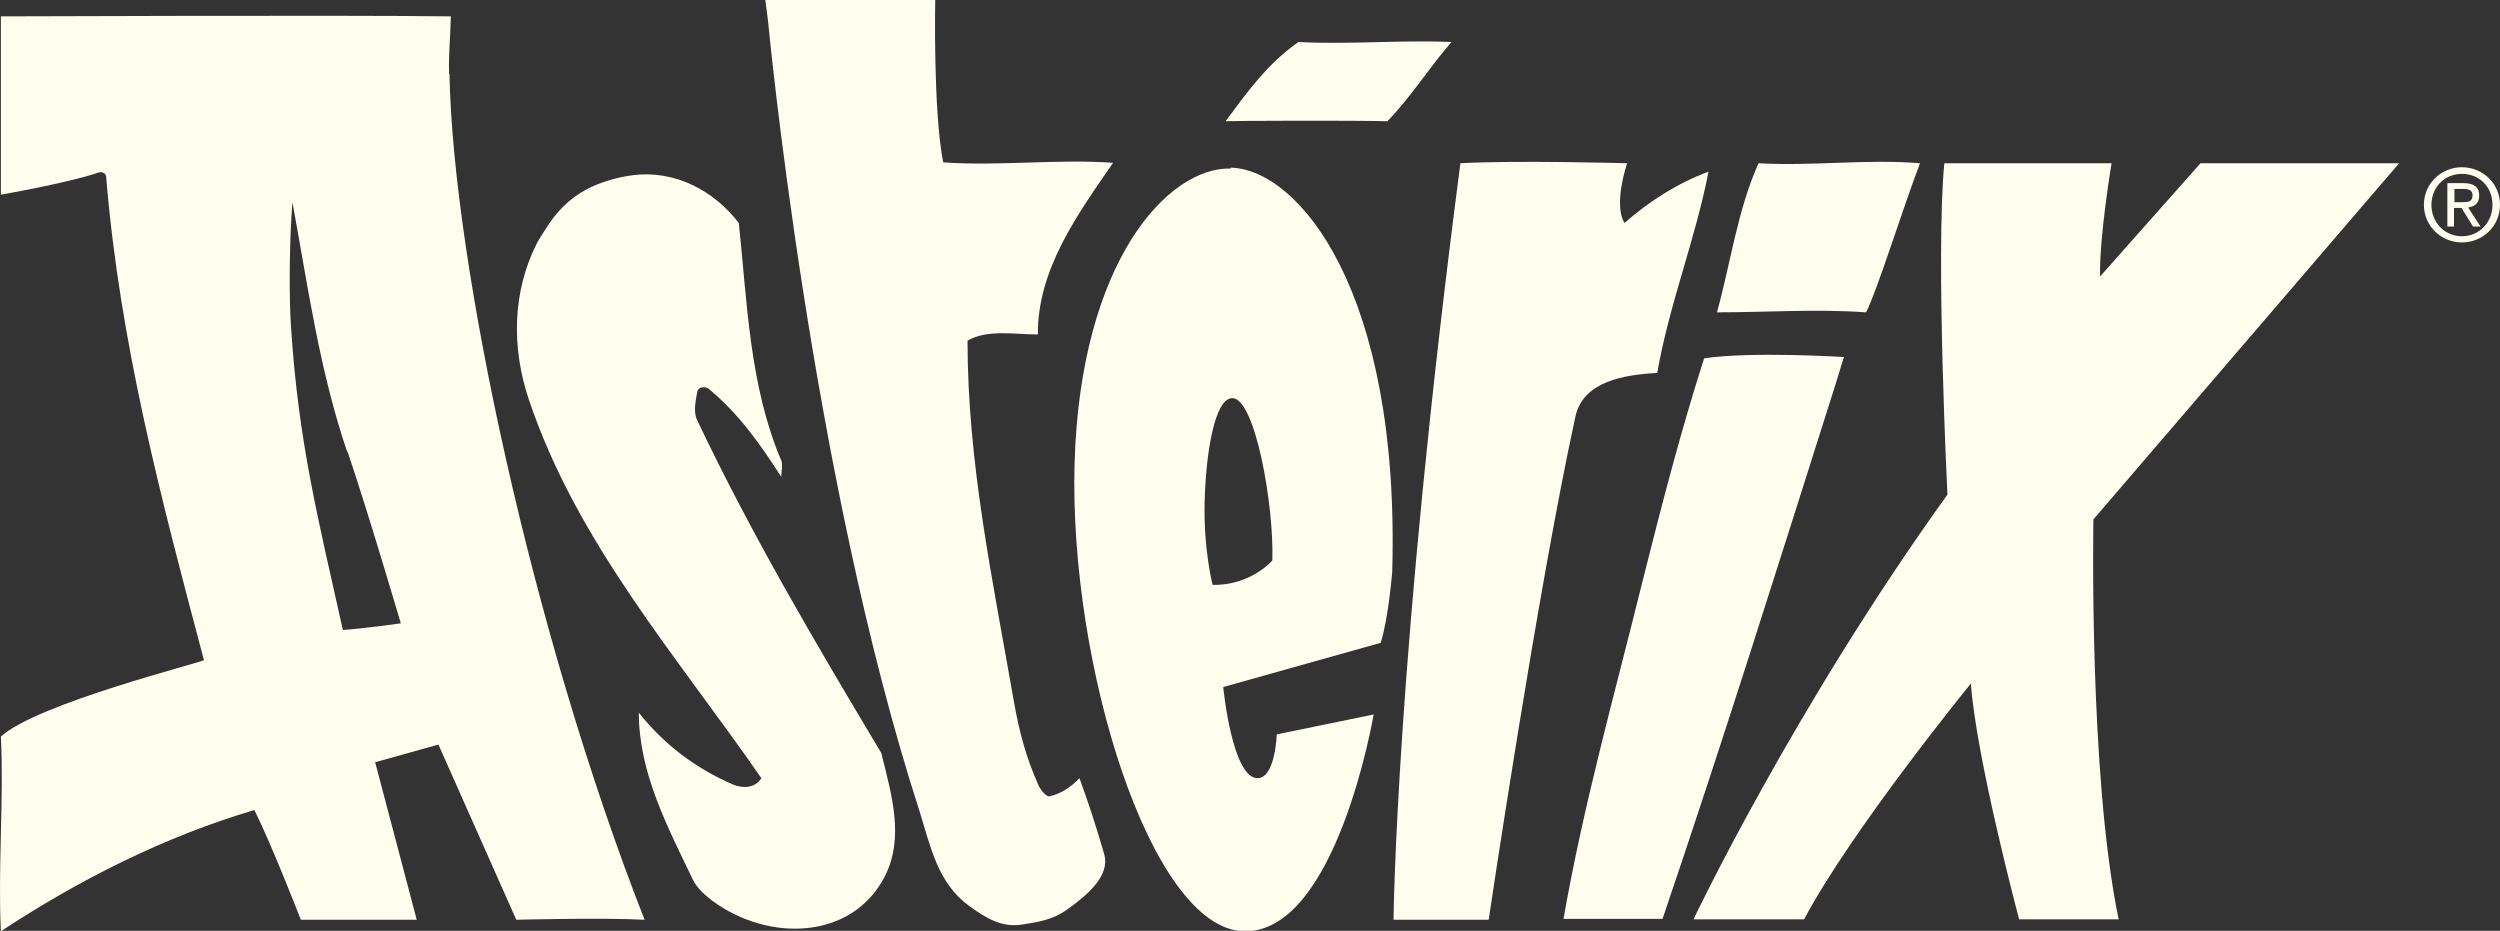
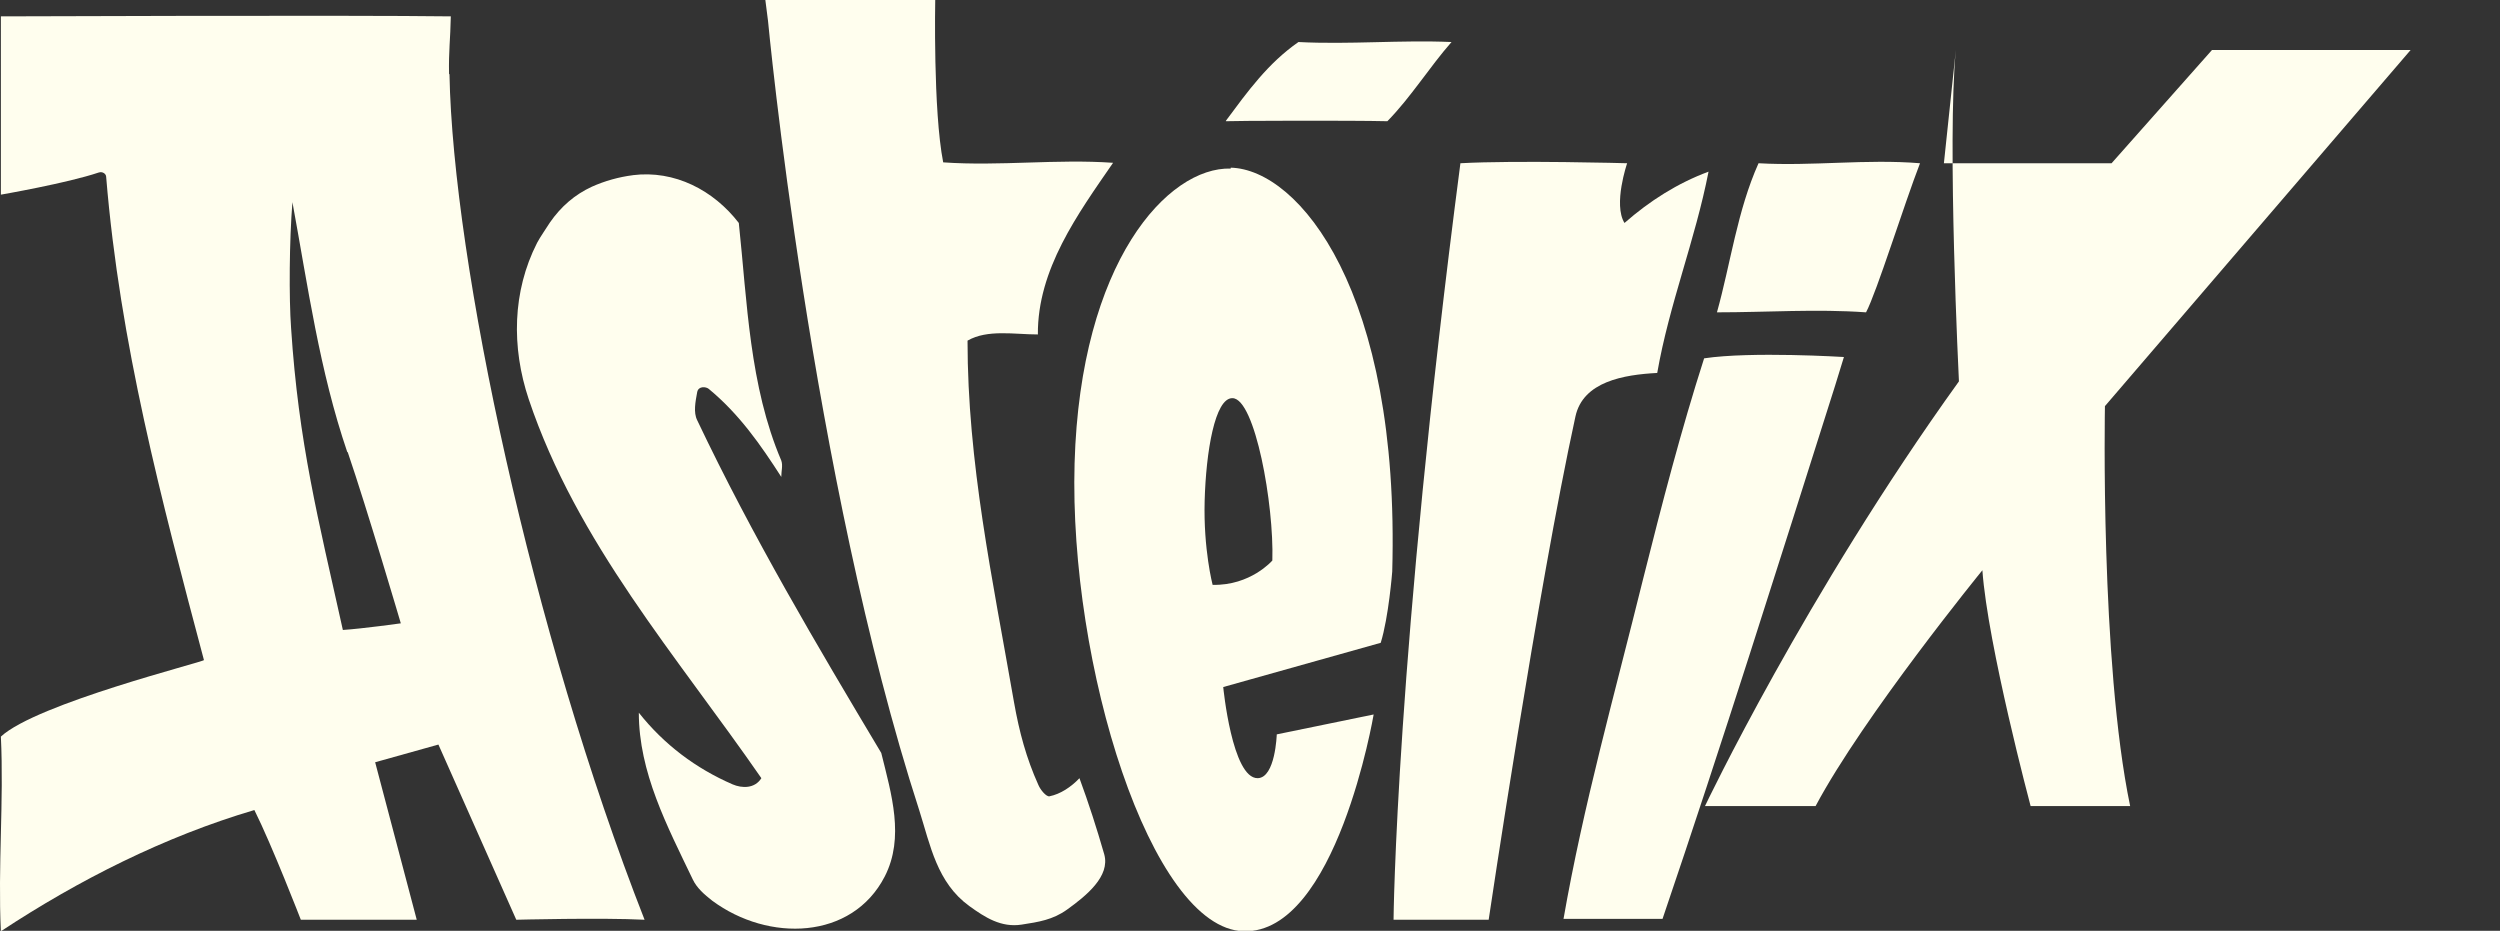
<svg xmlns="http://www.w3.org/2000/svg" viewBox="0 0 56.51 21.04" id="Calque_2">
  <rect x="0" y="0" width="56.51" height="21.04" fill="#333333" stroke="none" />
  <defs>
    <style>
      .cls-1 {
        fill: #fffeee;
        fill-rule: evenodd;
      }
    </style>
  </defs>
  <g id="Layer_1">
    <g>
      <path d="M14.3,3.96c.95-.12,1.83.34,2.4,1.08.19,1.79.24,3.68.96,5.37.04.11,0,.24,0,.37-.47-.73-.95-1.42-1.64-1.99-.06-.05-.23-.07-.26.07-.04.22-.09.46,0,.64,1.25,2.63,2.69,5.06,4.16,7.52.23.93.53,1.91.08,2.79-.74,1.44-2.63,1.49-3.9.55-.18-.14-.35-.29-.44-.48-.58-1.21-1.22-2.42-1.22-3.77.57.72,1.29,1.26,2.12,1.62.21.09.5.1.65-.14-1.91-2.76-4.17-5.32-5.26-8.57-.39-1.17-.37-2.43.19-3.53.08-.15.19-.3.29-.46.25-.36.56-.63.95-.81.29-.13.61-.22.93-.26h0Z" class="cls-1" />
      <path d="M17.36.47l-.06-.47h3.84s-.05,2.5.18,3.67c1.28.09,2.56-.08,3.84.01-.8,1.16-1.71,2.41-1.7,3.88-.53,0-1.14-.12-1.59.14,0,2.76.56,5.36,1.05,8.17.12.68.28,1.27.55,1.87.05.12.18.27.25.26.25-.05.49-.21.68-.41.21.57.39,1.13.56,1.72.14.5-.41.94-.84,1.25-.32.23-.64.28-1.03.34-.46.07-.82-.16-1.18-.42-.73-.53-.88-1.37-1.13-2.16C18.33,10.76,17.36.47,17.36.47h0Z" class="cls-1" />
      <path d="M27.71,2.73c.49-.66.95-1.3,1.64-1.78,1.15.06,2.31-.05,3.46,0-.5.57-.92,1.25-1.45,1.79-.81-.02-3.55-.01-3.65,0h0Z" class="cls-1" />
      <path d="M33.01,3.69c1.27-.07,3.77,0,3.77,0,0,0-.32.93-.06,1.35.57-.5,1.2-.9,1.9-1.16-.3,1.54-.89,3-1.16,4.55-.75.04-1.68.19-1.85.99-.85,3.89-1.96,11.37-1.96,11.37h-2.15s.05-5.91,1.51-17.09h0Z" class="cls-1" />
      <path d="M42.18,7.06c-1.12-.08-2.24,0-3.37,0,.31-1.11.46-2.3.94-3.37,1.22.07,2.43-.1,3.65,0-.36.93-.98,2.92-1.22,3.37h0Z" class="cls-1" />
      <path d="M35.34,20.78c.45-2.58,1.15-5.06,1.8-7.69.43-1.71.86-3.37,1.38-4.99,1.06-.16,3.16-.03,3.16-.03,0,0-.13.42-.2.65-1.3,4.1-2.54,8.05-3.9,12.05h-2.24Z" class="cls-1" />
-       <path d="M43.94,3.69h3.79s-.28,1.67-.26,2.56l2.27-2.56h4.49l-6.91,8.05s-.11,5.77.57,9.04h-2.25s-.97-3.64-1.09-5.33c0,0-2.69,3.3-3.77,5.33h-2.5s2.26-4.76,5.74-9.6c0,0-.27-5.44-.07-7.49h0Z" class="cls-1" />
+       <path d="M43.94,3.69h3.79l2.27-2.56h4.49l-6.91,8.05s-.11,5.77.57,9.04h-2.25s-.97-3.64-1.09-5.33c0,0-2.69,3.3-3.77,5.33h-2.5s2.26-4.76,5.74-9.6c0,0-.27-5.44-.07-7.49h0Z" class="cls-1" />
      <path d="M27.82,3.79c1.54.04,3.83,2.8,3.65,9.13,0,0-.08,1.03-.26,1.61l-3.56,1s.2,2.07.78,2.06c.4-.01.43-.99.43-.99l2.19-.45s-.84,4.96-2.94,4.9c-2.1-.06-3.95-6.03-3.82-10.58.13-4.56,2.11-6.7,3.53-6.66h0ZM27.23,11.32c-.03,1.1.18,1.9.18,1.9.86.02,1.35-.55,1.35-.55.04-1.26-.39-3.66-.9-3.67-.4-.01-.6,1.22-.63,2.32h0Z" class="cls-1" />
      <path d="M10.16,1.68c.08,4.23,1.86,12.61,4.41,19.11-.97-.05-2.9,0-2.9,0l-1.76-3.96-1.43.4.94,3.56h-2.62s-.65-1.68-1.05-2.48c-2.03.6-3.97,1.58-5.73,2.74-.07-1.47.07-2.93,0-4.4.81-.75,4.6-1.69,4.59-1.73-.97-3.65-1.9-7.16-2.21-10.92,0-.07-.08-.13-.17-.1-.71.24-2.21.5-2.21.5V.37s7.9-.03,10.17,0c-.01.53-.05.77-.04,1.3h0ZM7.85,10.22c-.63-1.85-.89-3.75-1.24-5.65-.07.86-.08,2.17-.03,2.85.17,2.59.61,4.3,1.17,6.82.45-.03,1.31-.15,1.31-.15,0,0-.76-2.58-1.2-3.87h0Z" class="cls-1" />
-       <path d="M54.79,4.63c0-.49.4-.85.86-.85s.86.36.86.85-.4.85-.86.85-.86-.36-.86-.85h0ZM55.65,5.34c.38,0,.69-.3.69-.71s-.3-.7-.69-.7-.69.3-.69.7.3.71.69.71h0ZM55.47,5.12h-.15v-.98h.37c.23,0,.35.09.35.28,0,.18-.11.25-.25.27l.28.43h-.17l-.26-.42h-.17v.42h0ZM55.65,4.57c.13,0,.24,0,.24-.16,0-.12-.11-.14-.21-.14h-.2v.3h.18Z" class="cls-1" />
    </g>
  </g>
</svg>